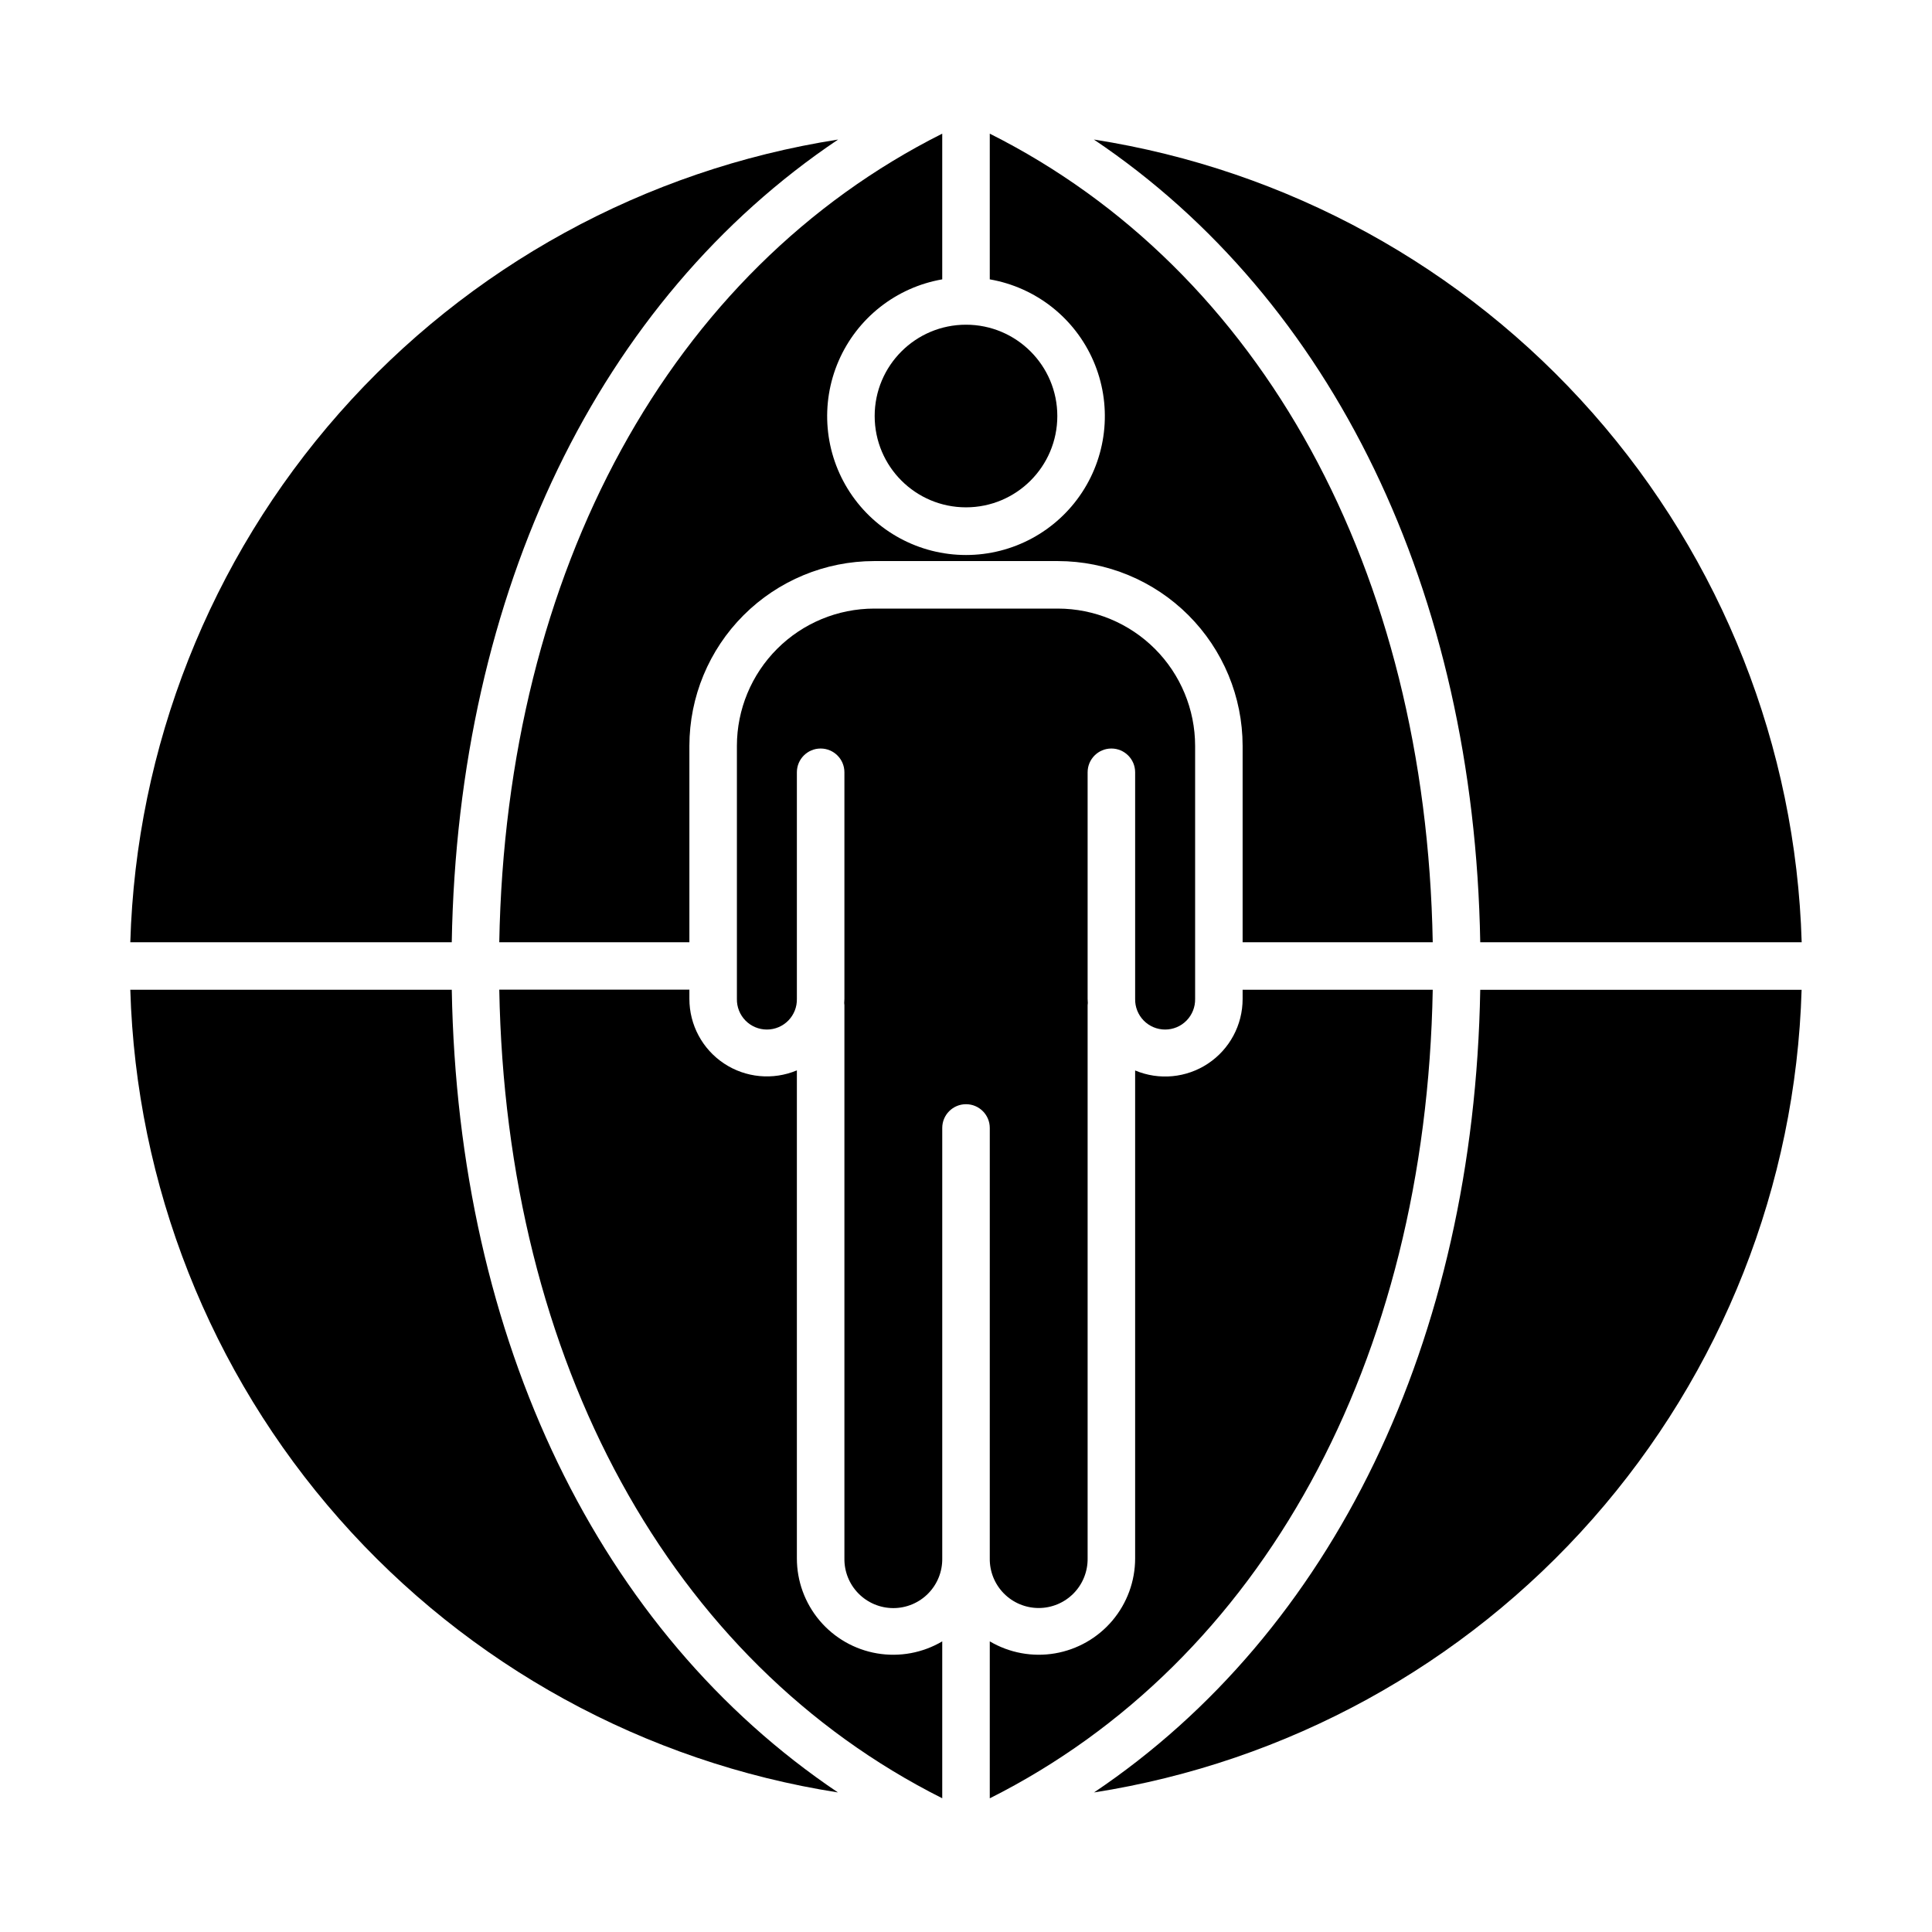
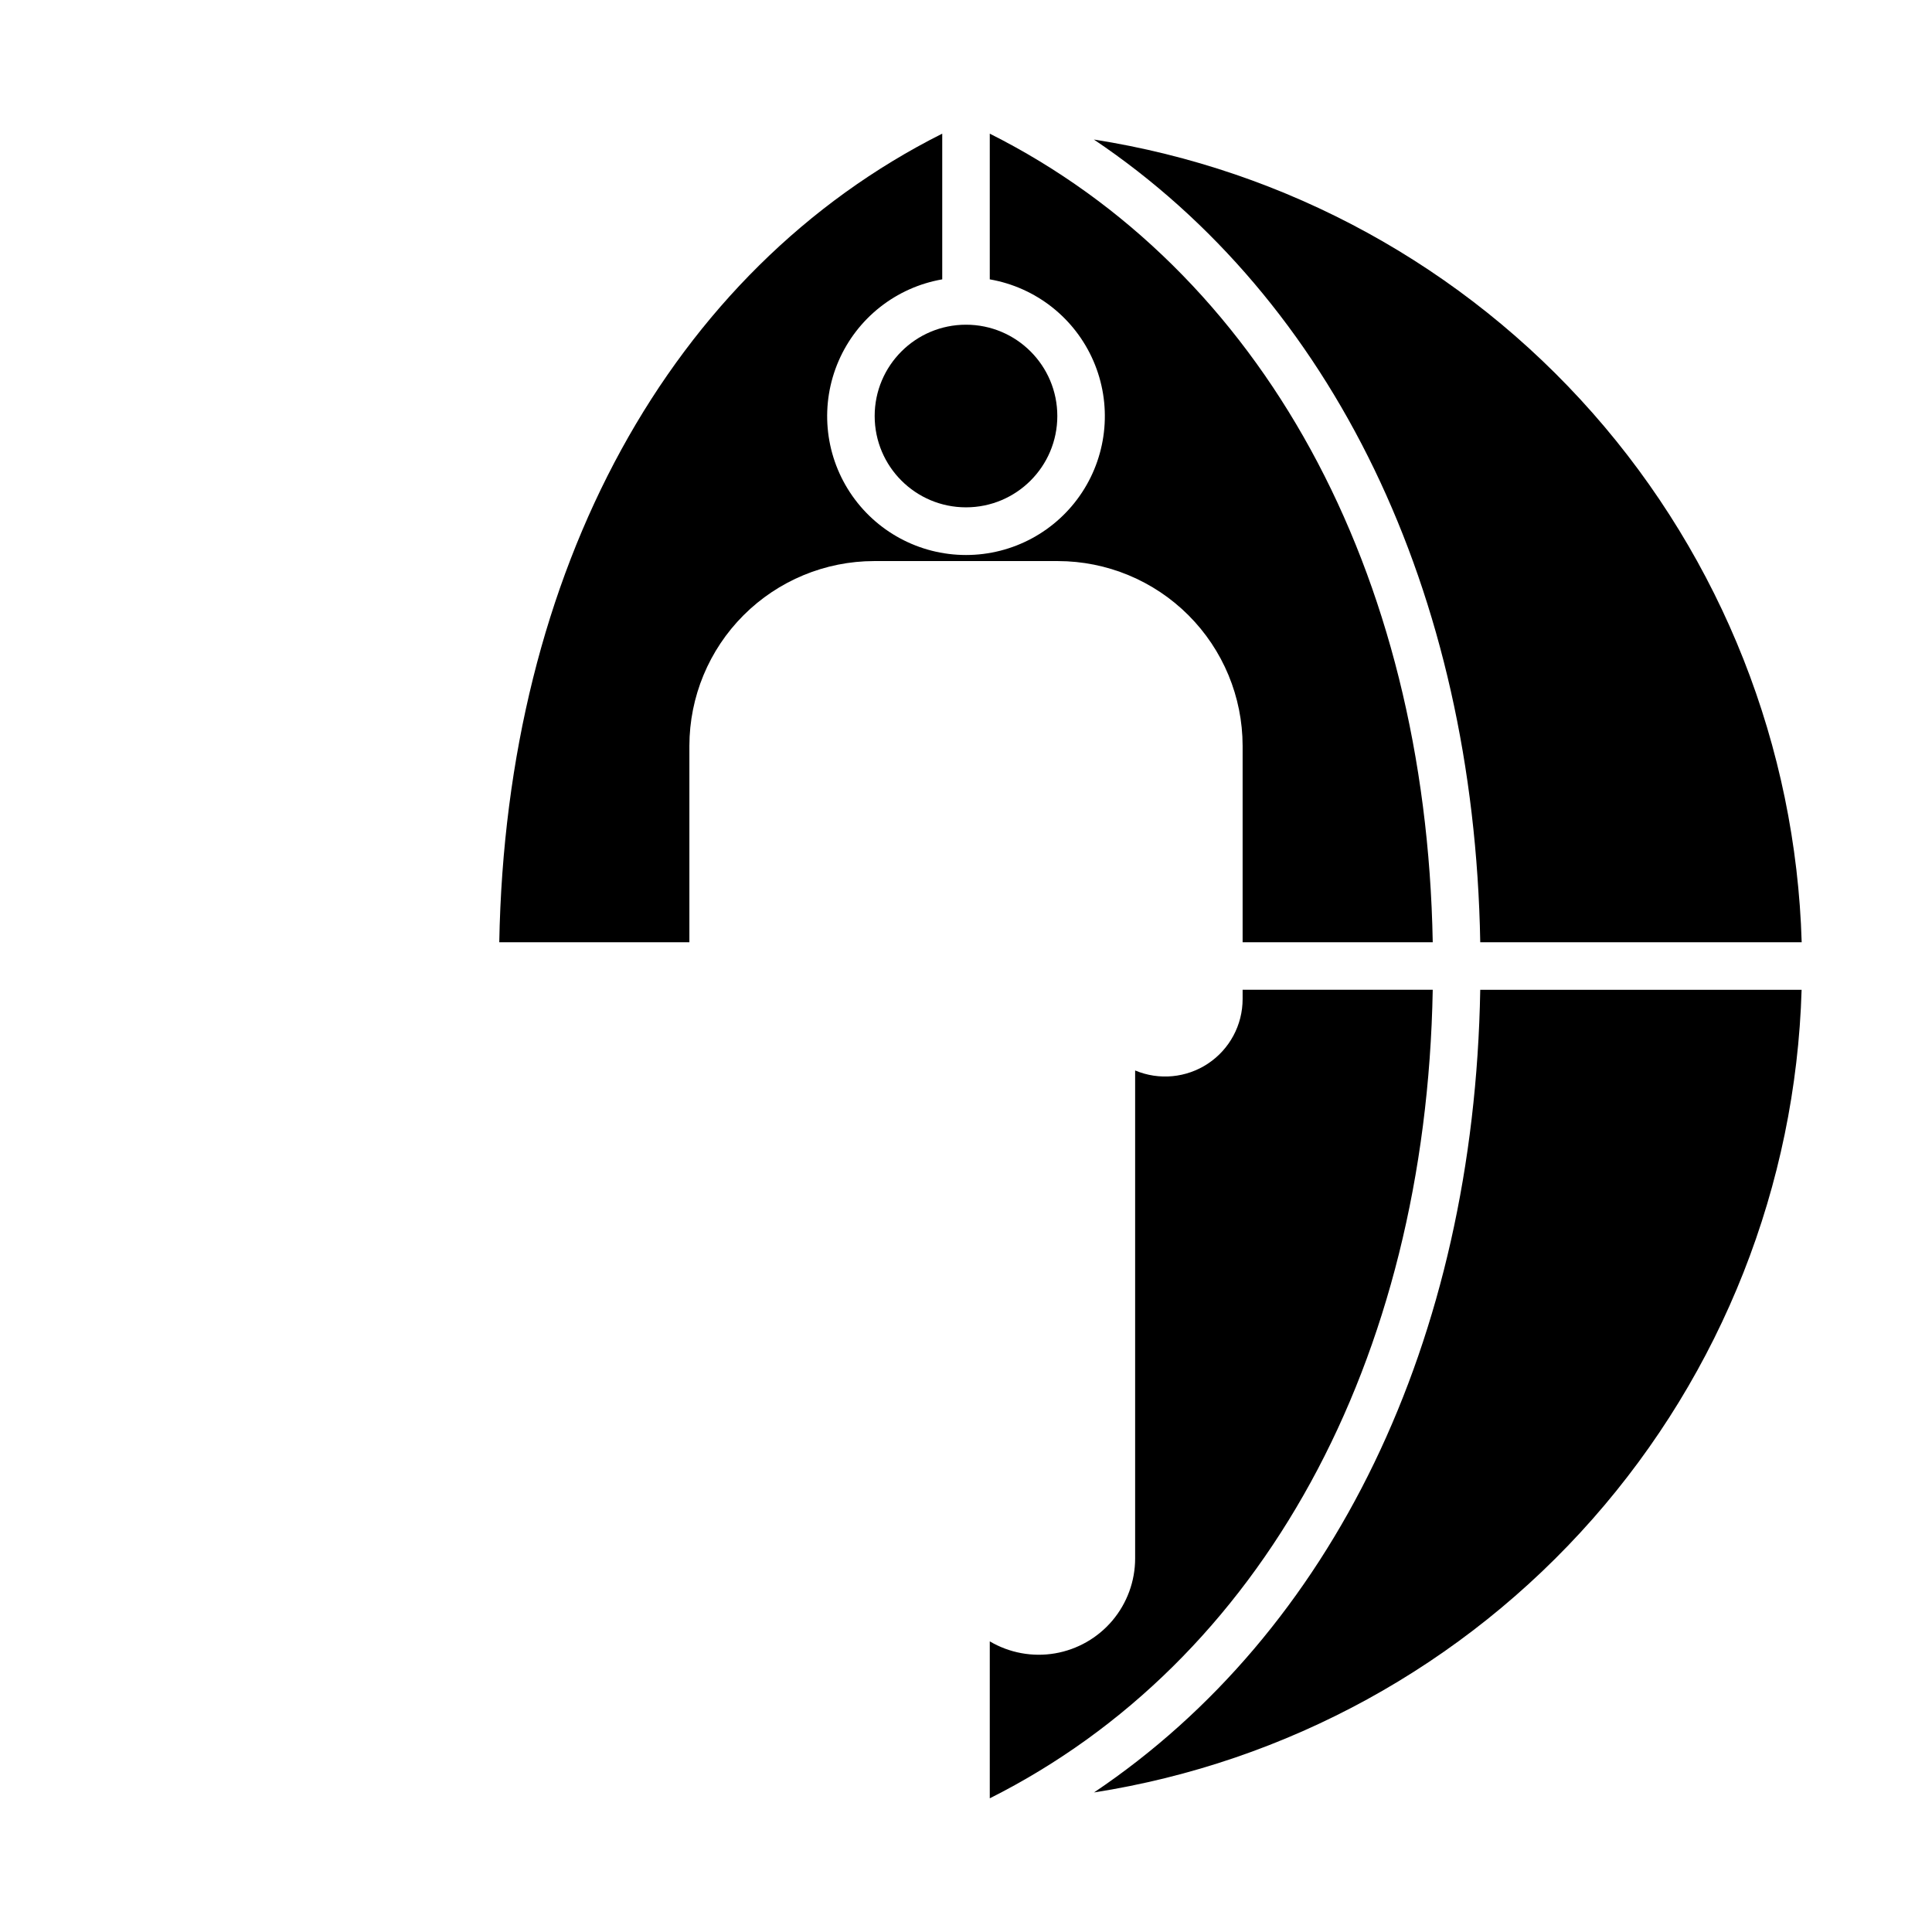
<svg xmlns="http://www.w3.org/2000/svg" fill="#000000" width="800px" height="800px" version="1.1" viewBox="144 144 512 512">
  <g>
-     <path d="m355.18 556.96v-129.3c-6.34 2.66-13.594 1.973-19.32-1.832-5.727-3.809-9.168-10.23-9.164-17.109v-2.449h-50.383c1.781 98.562 45.297 178.08 117.39 214.29v-41.578c-5.195 3.066-11.312 4.195-17.262 3.184-5.949-1.008-11.348-4.094-15.242-8.707-3.891-4.613-6.023-10.457-6.019-16.492z" />
-     <path d="m263.72 406.3h-85.188c1.531 51.766 21.113 101.37 55.363 140.21 34.246 38.848 81 64.496 132.17 72.504-63.203-42.484-100.72-119.59-102.34-212.72z" />
    <path d="m523.69 393.7c-1.785-98.57-45.301-178.08-117.39-214.28v38.613c12.211 2.121 22.535 10.25 27.465 21.621 4.926 11.375 3.797 24.465-3.004 34.824-6.801 10.363-18.363 16.605-30.758 16.605s-23.957-6.242-30.762-16.605c-6.801-10.359-7.93-23.449-3-34.824 4.926-11.371 15.25-19.5 27.461-21.621v-38.613c-72.07 36.195-115.61 115.71-117.39 214.28h50.383v-52.051c0.016-12.98 5.176-25.426 14.355-34.605 9.18-9.18 21.625-14.34 34.605-14.355h48.695c12.98 0.016 25.422 5.176 34.602 14.355 9.18 9.18 14.344 21.625 14.355 34.605v52.051z" />
    <path d="m433.91 619.02c51.168-8.008 97.922-33.656 132.17-72.504 34.25-38.848 53.832-88.449 55.363-140.21h-85.164c-1.617 93.125-39.137 170.23-102.37 212.72z" />
    <path d="m424.2 254.25c0 13.367-10.836 24.199-24.199 24.199-13.367 0-24.203-10.832-24.203-24.199 0-13.363 10.836-24.199 24.203-24.199 13.363 0 24.199 10.836 24.199 24.199" />
    <path d="m523.69 406.3h-50.383v2.449c0.004 6.875-3.438 13.297-9.164 17.105-5.727 3.809-12.98 4.496-19.32 1.832v129.3c0 6.031-2.137 11.871-6.027 16.48-3.894 4.606-9.293 7.688-15.242 8.699-5.945 1.008-12.059-0.121-17.254-3.188v41.598c72.094-36.223 115.61-115.73 117.39-214.28z" />
-     <path d="m406.3 556.96c-0.059 3.477 1.281 6.828 3.719 9.309 2.438 2.477 5.769 3.871 9.246 3.871 3.473 0 6.805-1.395 9.242-3.871 2.438-2.481 3.777-5.832 3.723-9.309v-146.59c0-0.191 0.039-0.371 0.055-0.555-0.02-0.367-0.055-0.73-0.055-1.105v-60.047c0-3.477 2.816-6.297 6.297-6.297 3.477 0 6.297 2.82 6.297 6.297v60.059c-0.047 2.137 0.773 4.203 2.266 5.731 1.496 1.527 3.543 2.387 5.68 2.387 2.141 0 4.188-0.859 5.68-2.387 1.496-1.527 2.312-3.594 2.269-5.731v-67.074c-0.012-9.641-3.848-18.887-10.664-25.703-6.82-6.816-16.062-10.652-25.703-10.664h-48.695c-9.645 0.012-18.887 3.848-25.703 10.664-6.82 6.816-10.656 16.062-10.668 25.703v67.074c-0.043 2.137 0.773 4.203 2.269 5.731 1.496 1.527 3.543 2.387 5.68 2.387s4.184-0.859 5.68-2.387 2.312-3.594 2.266-5.731v-60.059c0-3.477 2.82-6.297 6.297-6.297 3.481 0 6.301 2.82 6.301 6.297v60.059c0 0.375-0.035 0.738-0.055 1.105 0 0.184 0.055 0.352 0.055 0.555v146.6c-0.059 3.477 1.281 6.828 3.719 9.305 2.438 2.481 5.769 3.875 9.246 3.875 3.473 0 6.805-1.395 9.242-3.875 2.438-2.477 3.777-5.828 3.719-9.305v-114.06c0-3.477 2.82-6.297 6.301-6.297 3.477 0 6.297 2.82 6.297 6.297z" />
    <path d="m433.89 180.98c63.234 42.465 100.76 119.58 102.39 212.72h85.184c-1.531-51.77-21.121-101.38-55.379-140.23-34.258-38.848-81.023-64.492-132.2-72.492z" />
-     <path d="m366.11 180.98c-51.172 8-97.938 33.645-132.2 72.492-34.258 38.848-53.848 88.457-55.379 140.23h85.188c1.621-93.148 39.152-170.27 102.39-212.72z" />
  </g>
</svg>